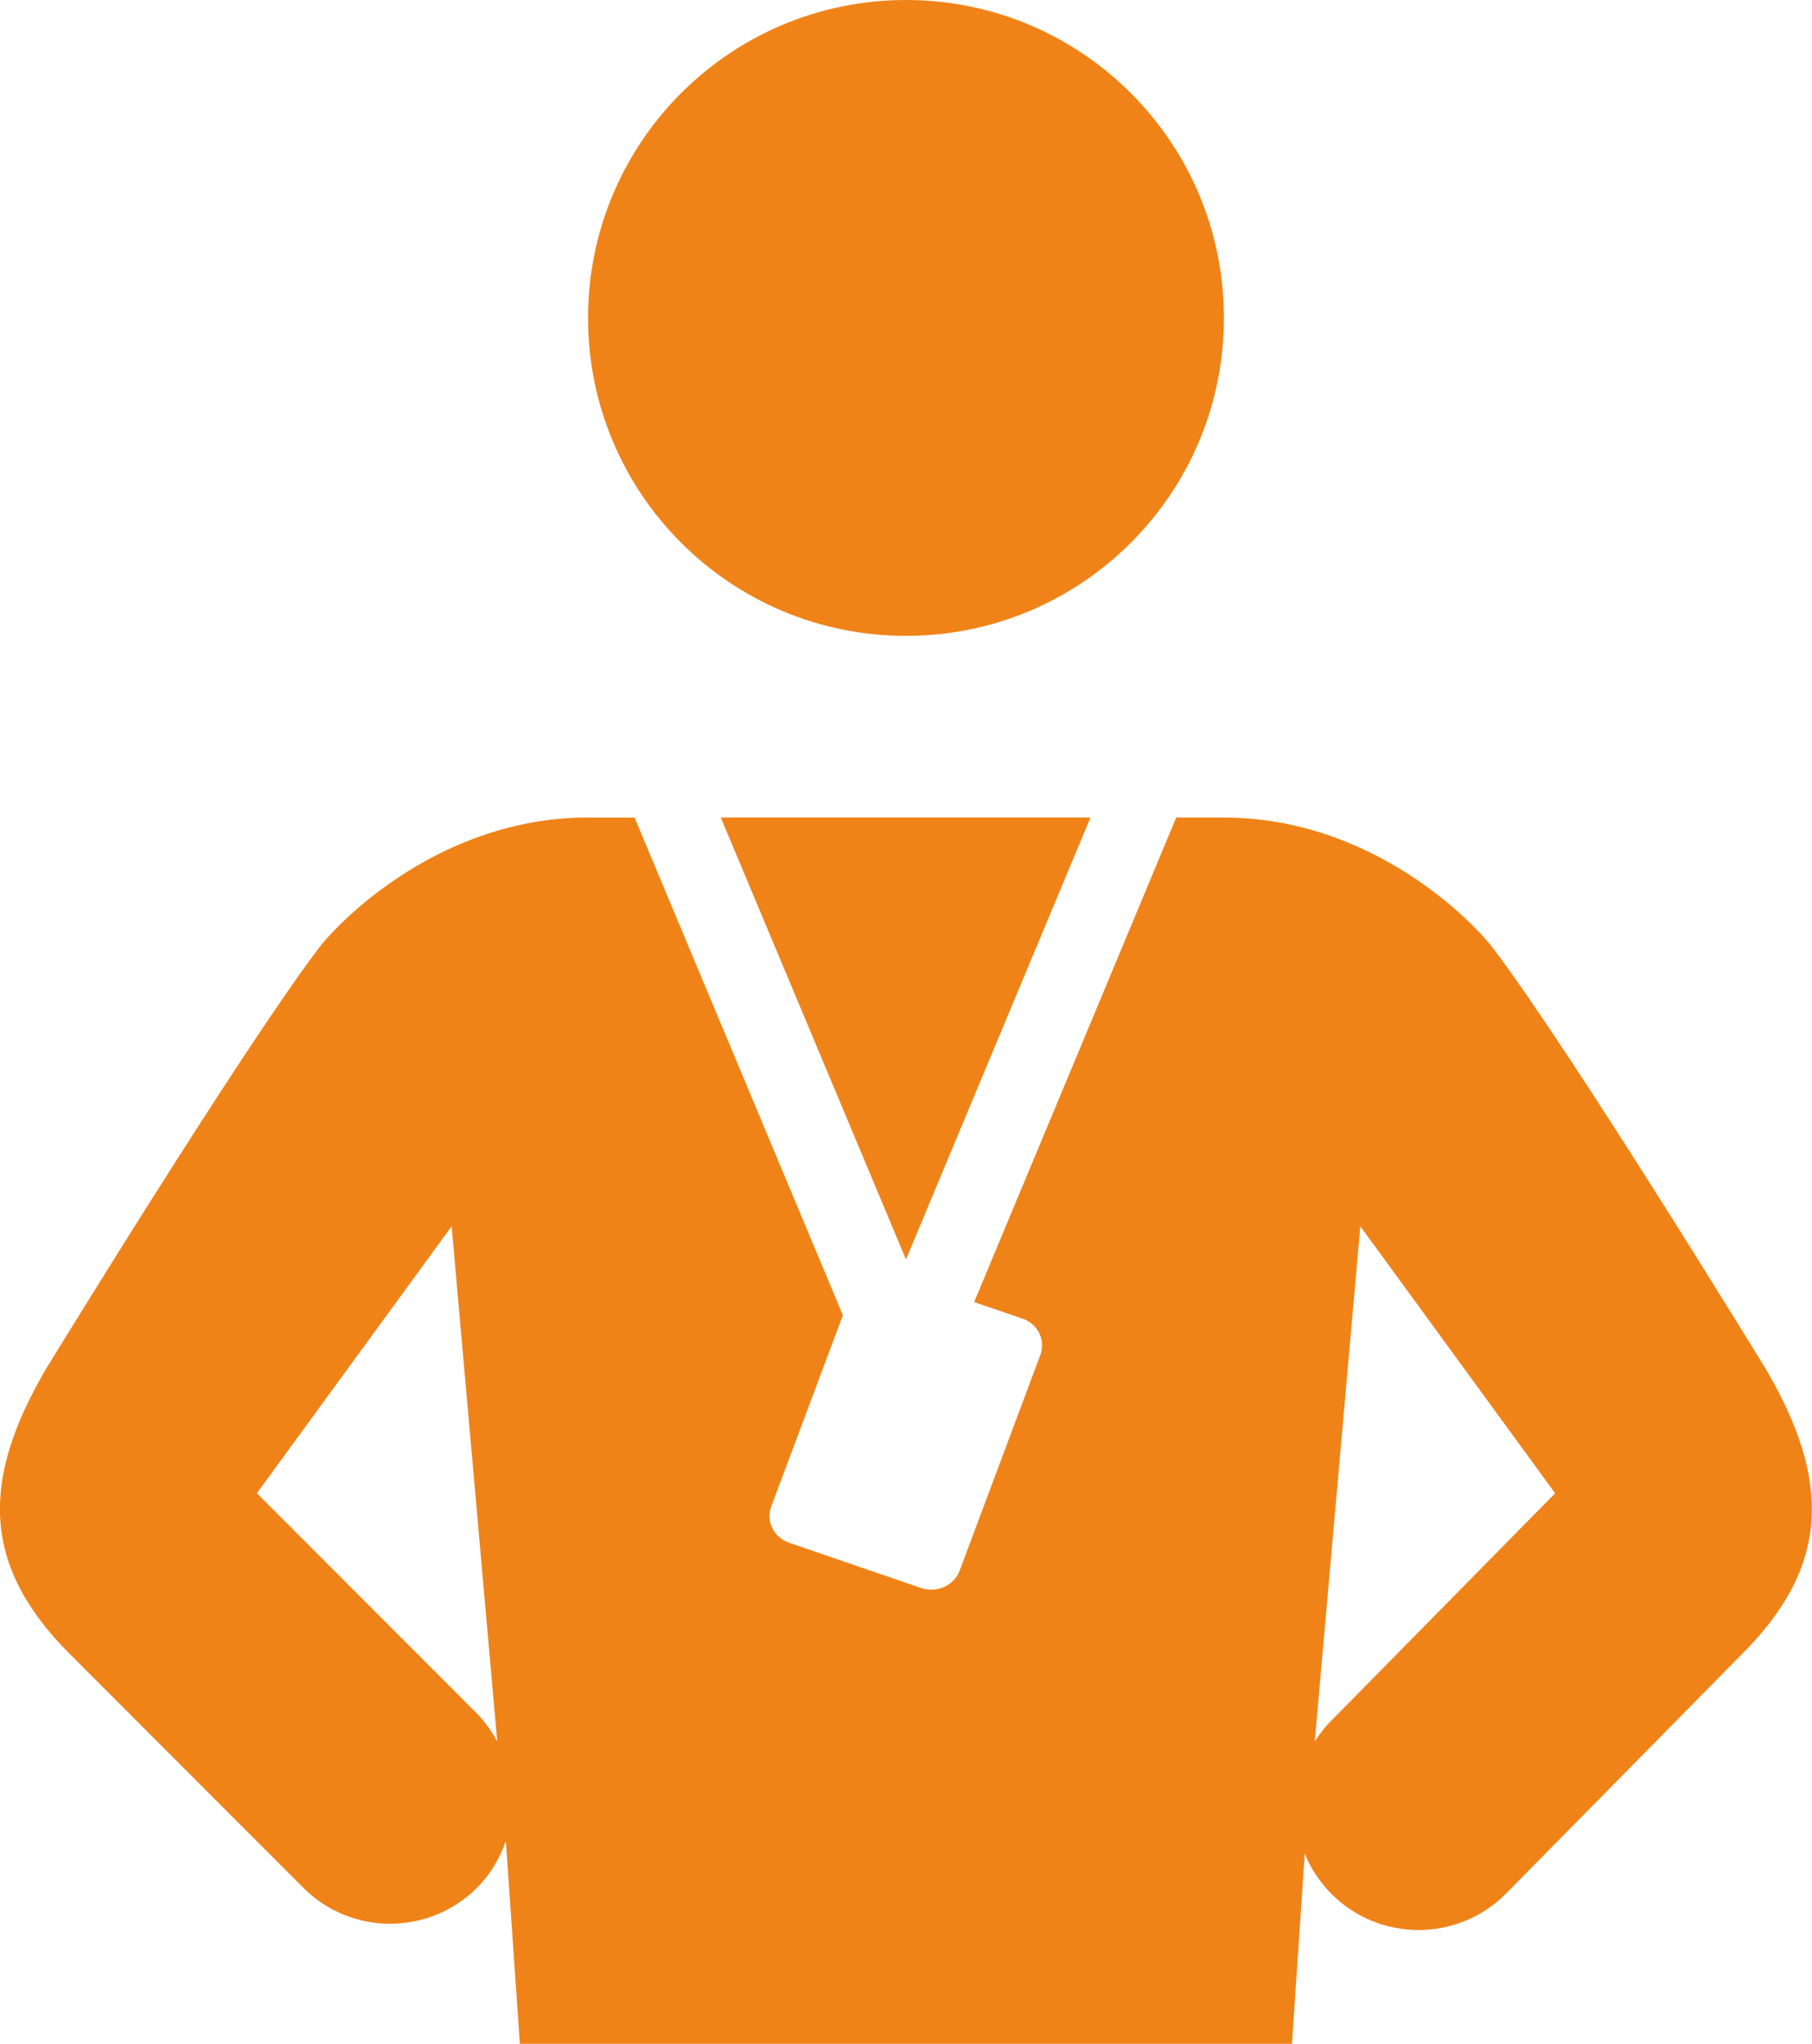
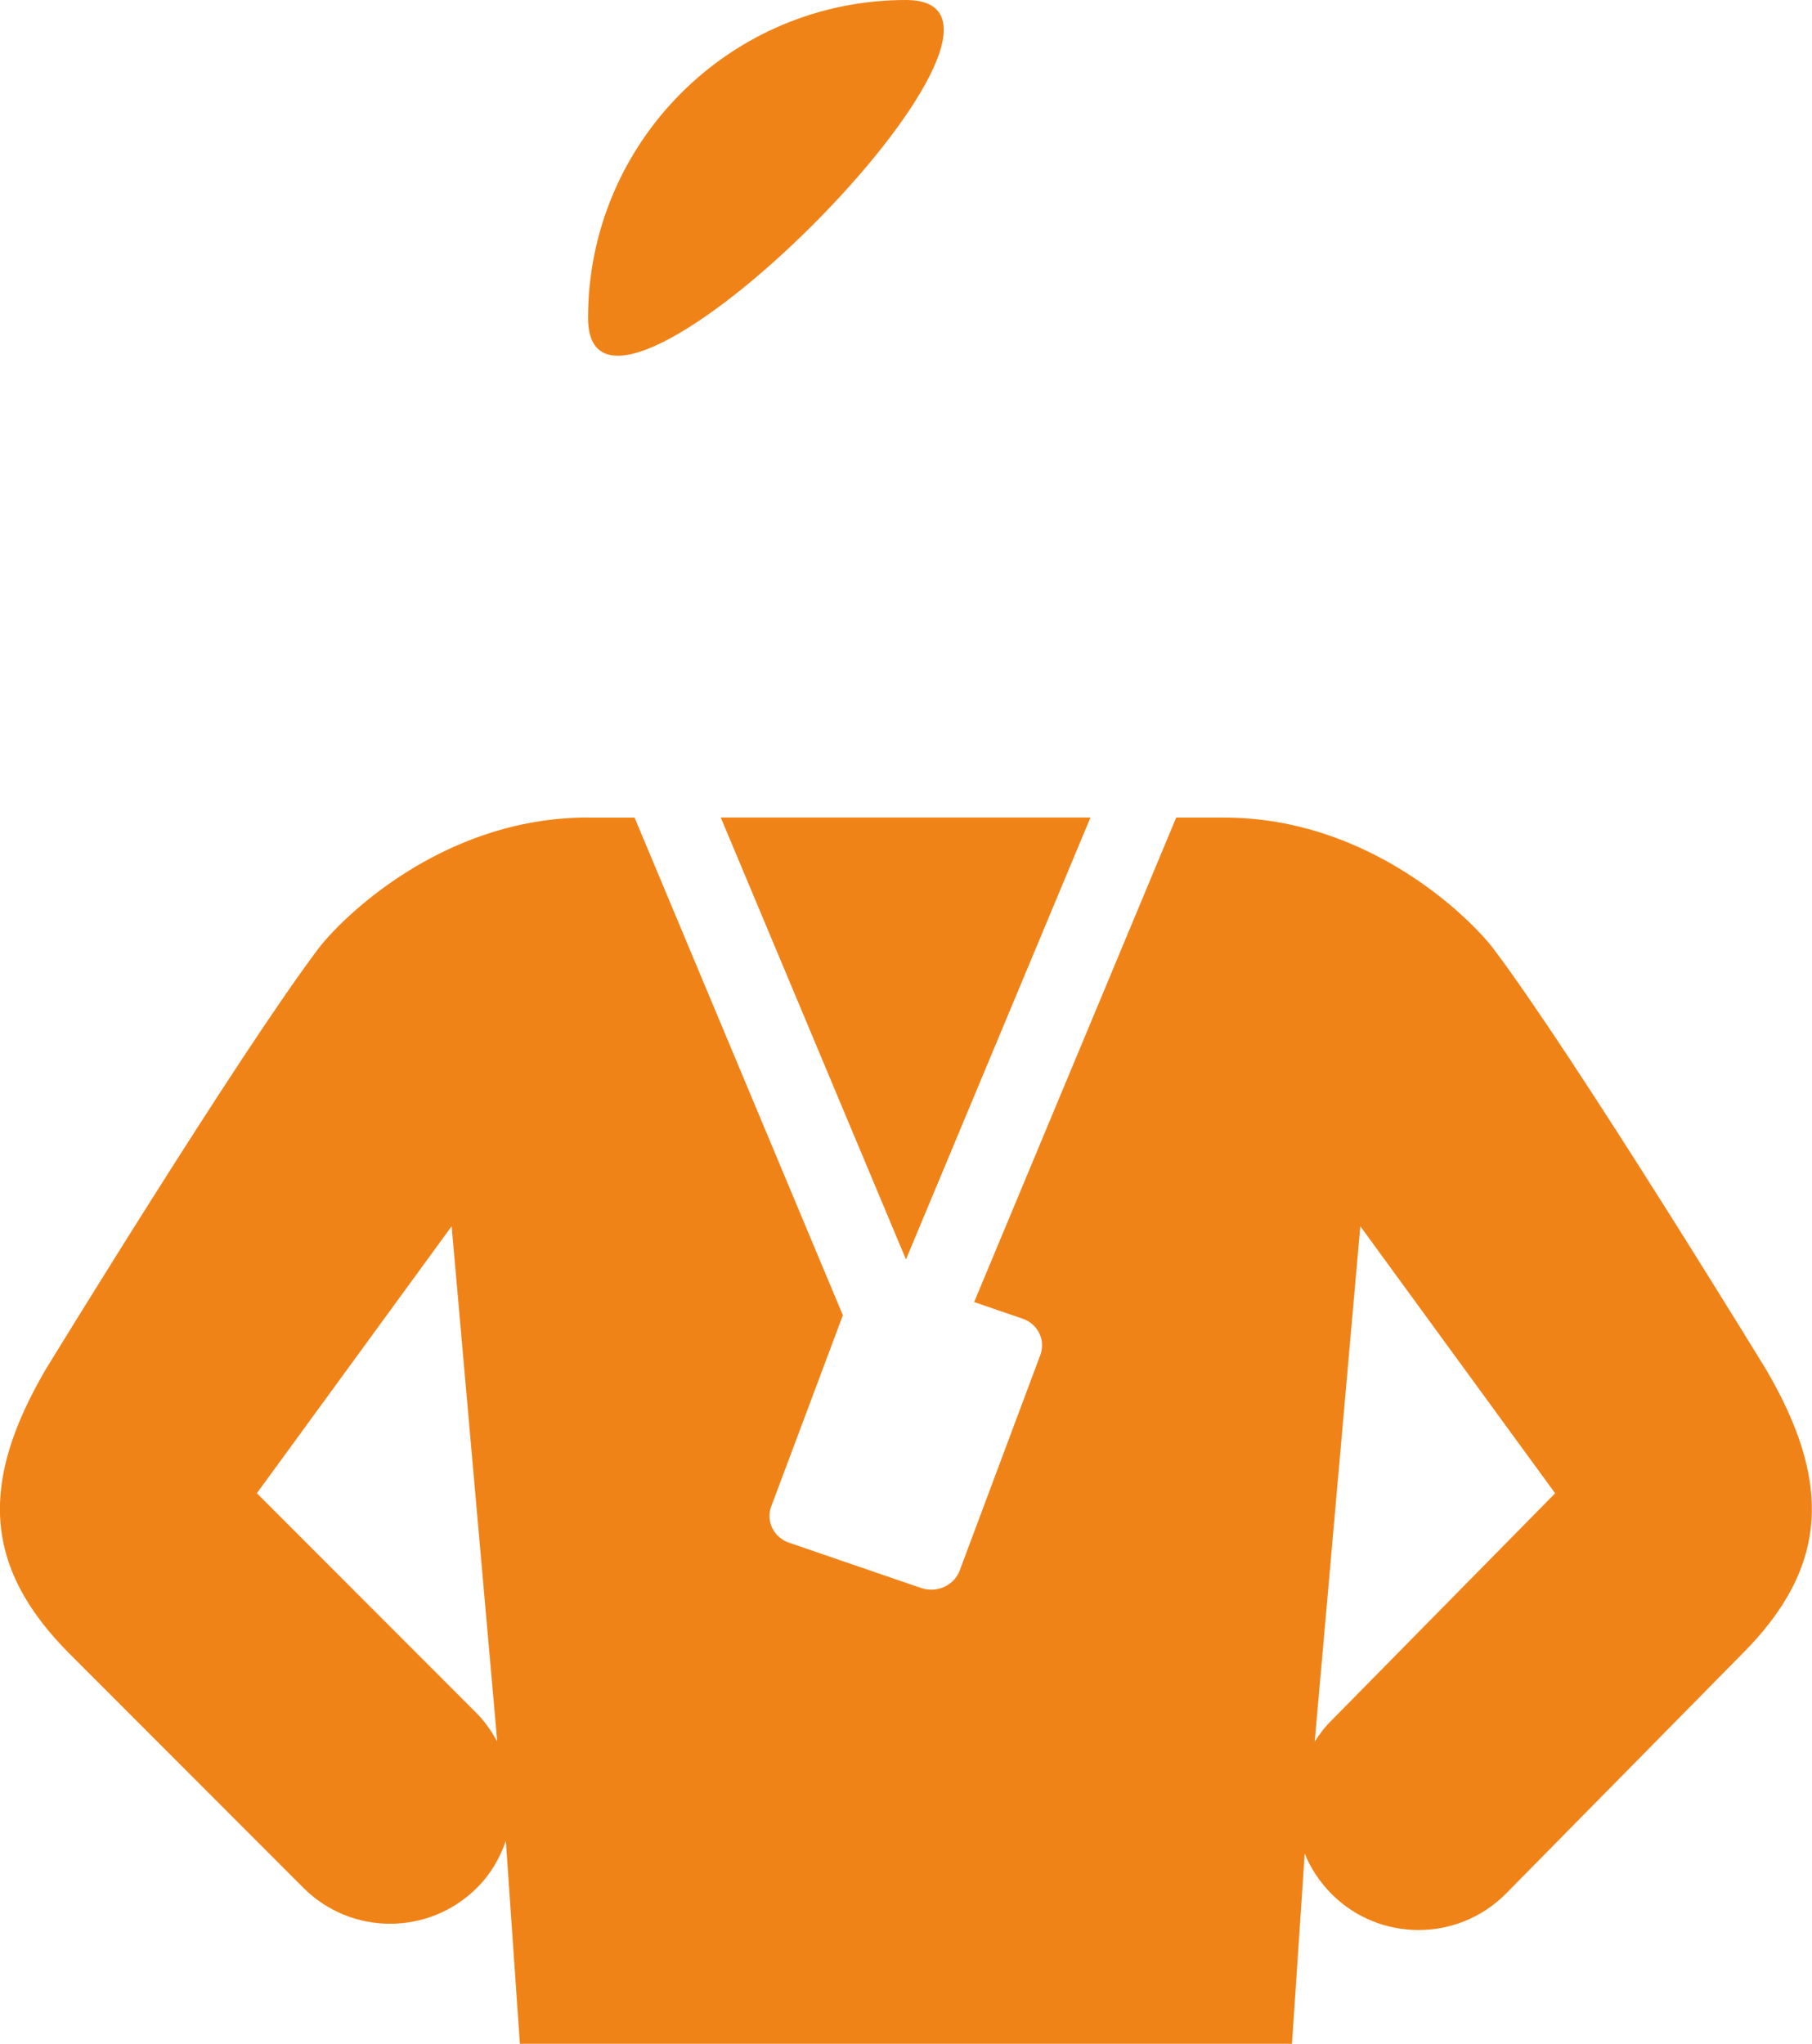
<svg xmlns="http://www.w3.org/2000/svg" id="Ebene_2" data-name="Ebene 2" viewBox="0 0 328.23 370.21">
  <defs>
    <style>      .cls-1 {        fill: #f08318;      }    </style>
  </defs>
  <g id="Ebene_1-2" data-name="Ebene 1">
-     <path class="cls-1" d="m164.11,0c-31.81,0-57.59,25.77-57.59,57.59s25.77,57.59,57.59,57.59,57.59-25.77,57.59-57.59S195.93,0,164.11,0Zm-57.59,148.08c-26.74,0-45.02,18.7-48.85,23.75-14.62,19.38-49.43,76.29-49.43,76.29-11.6,19.89-11.7,35.38,4.37,51.45l42.32,42.36c8.68,8.71,22.78,8.71,31.49,0,2.47-2.47,4.15-5.4,5.21-8.48l2.54,36.76h139.86l2.31-34.45c1.09,2.67,2.7,5.14,4.88,7.33,8.68,8.68,22.78,8.68,31.49,0l42.87-43.51c16.07-16.07,15.97-31.56,4.37-51.45,0,0-34.8-56.91-49.43-76.29-3.82-5.05-22.11-23.75-48.85-23.75h-8.61l-36.6,87.76,8.71,2.99c2.83.93,4.27,3.89,3.28,6.59l-14.62,39.08c-1.03,2.7-4.11,4.08-6.94,3.15l-23.88-8.19c-2.83-.93-4.31-3.89-3.31-6.59l12.98-34.64-37.73-90.14h-8.45Zm24.04,0l33.55,80.05,33.42-80.05h-66.97Zm-48.75,74.04l8.26,93.32c-1-1.77-2.15-3.5-3.63-5.01l-39.91-39.95,35.29-48.37Zm164.6,0l35.29,48.37-40.46,41.1c-1.22,1.19-2.22,2.51-3.09,3.89l8.26-93.36Z" />
+     <path class="cls-1" d="m164.11,0c-31.81,0-57.59,25.77-57.59,57.59S195.93,0,164.11,0Zm-57.59,148.08c-26.74,0-45.02,18.7-48.85,23.75-14.62,19.38-49.43,76.29-49.43,76.29-11.6,19.89-11.7,35.38,4.37,51.45l42.32,42.36c8.68,8.71,22.78,8.71,31.49,0,2.47-2.47,4.15-5.4,5.21-8.48l2.54,36.76h139.86l2.31-34.45c1.09,2.67,2.7,5.14,4.88,7.33,8.68,8.68,22.78,8.68,31.49,0l42.87-43.51c16.07-16.07,15.97-31.56,4.37-51.45,0,0-34.8-56.91-49.43-76.29-3.82-5.05-22.11-23.75-48.85-23.75h-8.61l-36.6,87.76,8.71,2.99c2.83.93,4.27,3.89,3.28,6.59l-14.62,39.08c-1.03,2.7-4.11,4.08-6.94,3.15l-23.88-8.19c-2.83-.93-4.31-3.89-3.31-6.59l12.98-34.64-37.73-90.14h-8.45Zm24.04,0l33.55,80.05,33.42-80.05h-66.97Zm-48.75,74.04l8.26,93.32c-1-1.77-2.15-3.5-3.63-5.01l-39.91-39.95,35.29-48.37Zm164.6,0l35.29,48.37-40.46,41.1c-1.22,1.19-2.22,2.51-3.09,3.89l8.26-93.36Z" />
  </g>
</svg>